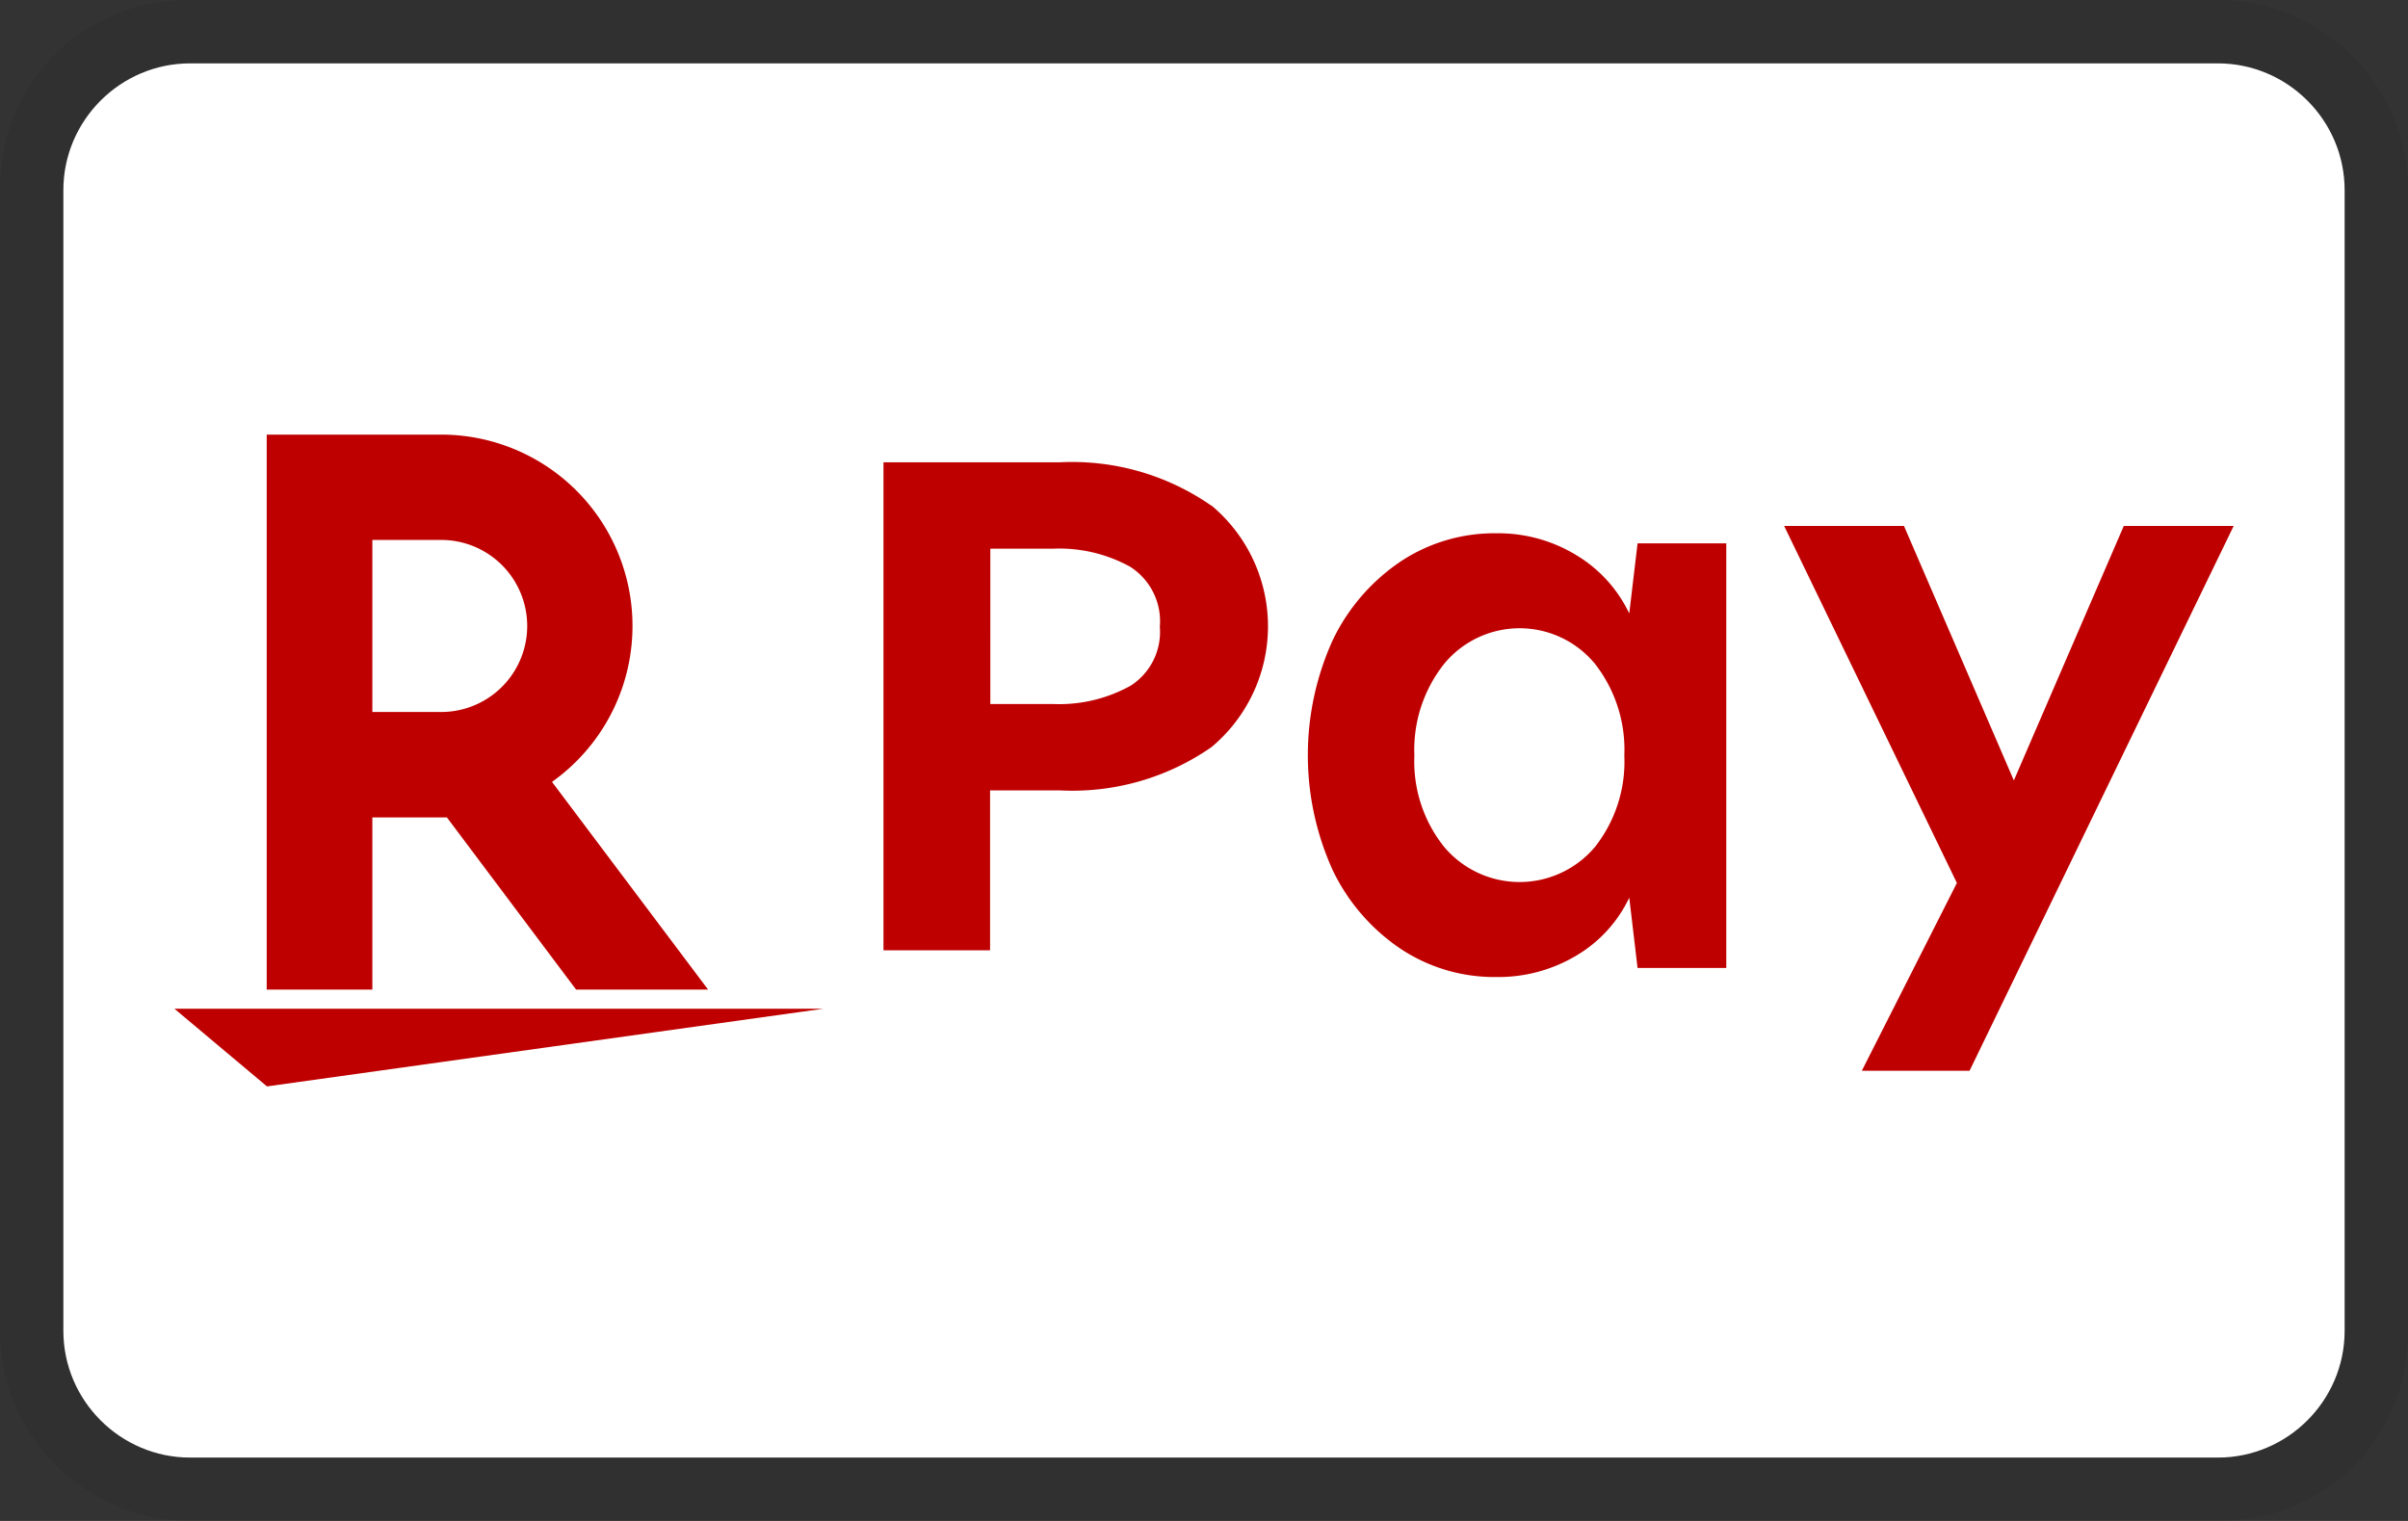
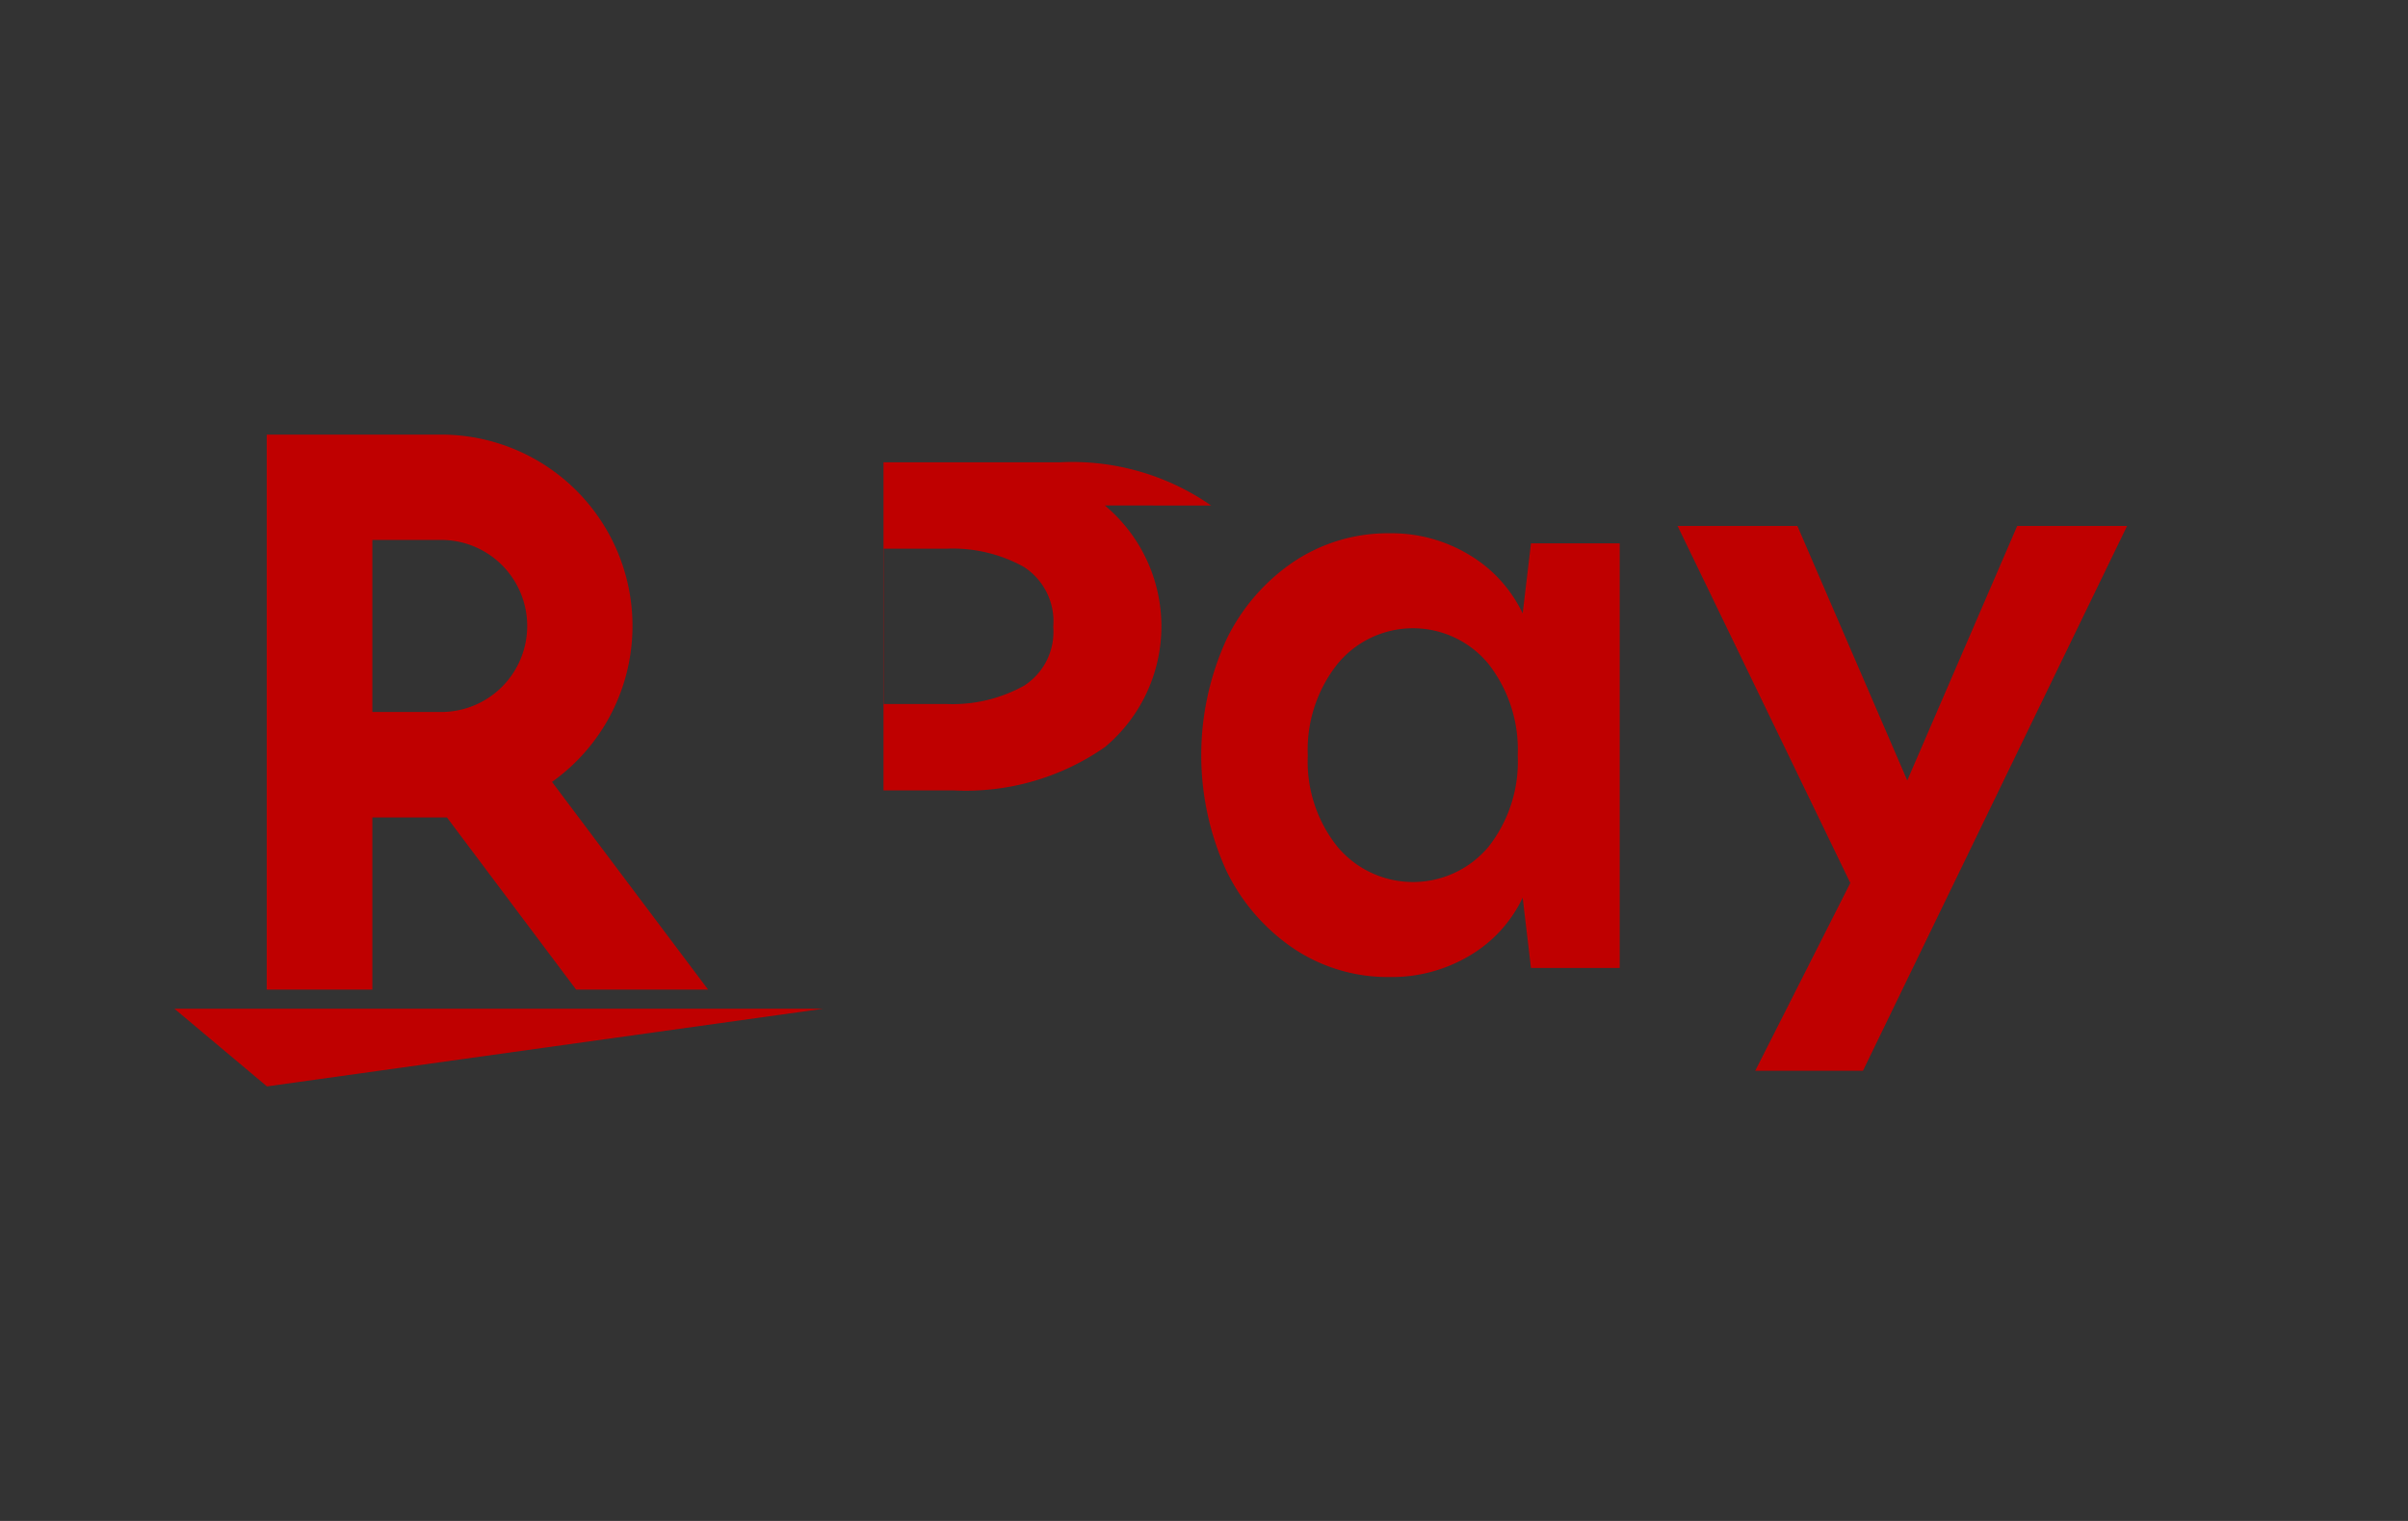
<svg xmlns="http://www.w3.org/2000/svg" role="img" viewBox="0 0 38 24" width="38" height="24" aria-labelledby="pi-rakuten_pay">
  <rect x="0" y="0" width="38" height="24" fill="#333333" stroke="none" />
  <title id="pi-rakuten_pay">Rakuten Pay</title>
-   <path d="M35 0H3C1.3 0 0 1.3 0 3v18c0 1.7 1.4 3 3 3h32c1.7 0 3-1.3 3-3V3c0-1.7-1.4-3-3-3z" opacity=".07" />
-   <path fill="#fff" d="M35 1c1.1 0 2 .9 2 2v18c0 1.1-.9 2-2 2H3c-1.1 0-2-.9-2-2V3c0-1.1.9-2 2-2h32" />
-   <path fill="#bf0000" d="M4.213 17.143l-1.461-1.226h10.243zm1.663-1.528v-2.716h1.177l2.038 2.716h2.083l-2.463-3.277a3.019 3.019 0 00-1.749-5.48H4.209v8.758zm0-7.095h1.086a1.357 1.357 0 110 2.715H5.876zm13.237-.543a3.845 3.845 0 00-2.393-.682h-2.778v7.7h1.682v-2.523h1.1a3.845 3.845 0 002.393-.682 2.483 2.483 0 000-3.814m-1.284 2.849a2.318 2.318 0 01-1.213.284h-.992V8.658h.992a2.318 2.318 0 011.213.284 1.02 1.02 0 01.47.948 1.008 1.008 0 01-.47.936m7.878-1.146a2.151 2.151 0 00-.834-.919 2.365 2.365 0 00-1.265-.346 2.674 2.674 0 00-1.506.443 3.124 3.124 0 00-1.07 1.233 4.391 4.391 0 000 3.651 3.124 3.124 0 001.07 1.232 2.673 2.673 0 001.506.443 2.4 2.4 0 001.265-.339 2.112 2.112 0 00.834-.913l.131 1.109h1.4v-6.7h-1.4zm-.541 3.684a1.555 1.555 0 01-2.38 0 2.152 2.152 0 01-.47-1.441 2.179 2.179 0 01.47-1.448 1.542 1.542 0 012.38 0 2.2 2.2 0 01.463 1.448 2.173 2.173 0 01-.463 1.441m10.079-5.065h-1.734l-1.735 4.016-1.734-4.016h-1.891l2.726 5.634-1.5 2.963h1.7z" />
+   <path fill="#bf0000" d="M4.213 17.143l-1.461-1.226h10.243zm1.663-1.528v-2.716h1.177l2.038 2.716h2.083l-2.463-3.277a3.019 3.019 0 00-1.749-5.48H4.209v8.758zm0-7.095h1.086a1.357 1.357 0 110 2.715H5.876zm13.237-.543a3.845 3.845 0 00-2.393-.682h-2.778v7.7v-2.523h1.1a3.845 3.845 0 002.393-.682 2.483 2.483 0 000-3.814m-1.284 2.849a2.318 2.318 0 01-1.213.284h-.992V8.658h.992a2.318 2.318 0 011.213.284 1.02 1.02 0 01.47.948 1.008 1.008 0 01-.47.936m7.878-1.146a2.151 2.151 0 00-.834-.919 2.365 2.365 0 00-1.265-.346 2.674 2.674 0 00-1.506.443 3.124 3.124 0 00-1.07 1.233 4.391 4.391 0 000 3.651 3.124 3.124 0 001.07 1.232 2.673 2.673 0 001.506.443 2.4 2.4 0 001.265-.339 2.112 2.112 0 00.834-.913l.131 1.109h1.4v-6.7h-1.4zm-.541 3.684a1.555 1.555 0 01-2.38 0 2.152 2.152 0 01-.47-1.441 2.179 2.179 0 01.47-1.448 1.542 1.542 0 012.38 0 2.2 2.2 0 01.463 1.448 2.173 2.173 0 01-.463 1.441m10.079-5.065h-1.734l-1.735 4.016-1.734-4.016h-1.891l2.726 5.634-1.5 2.963h1.7z" />
</svg>